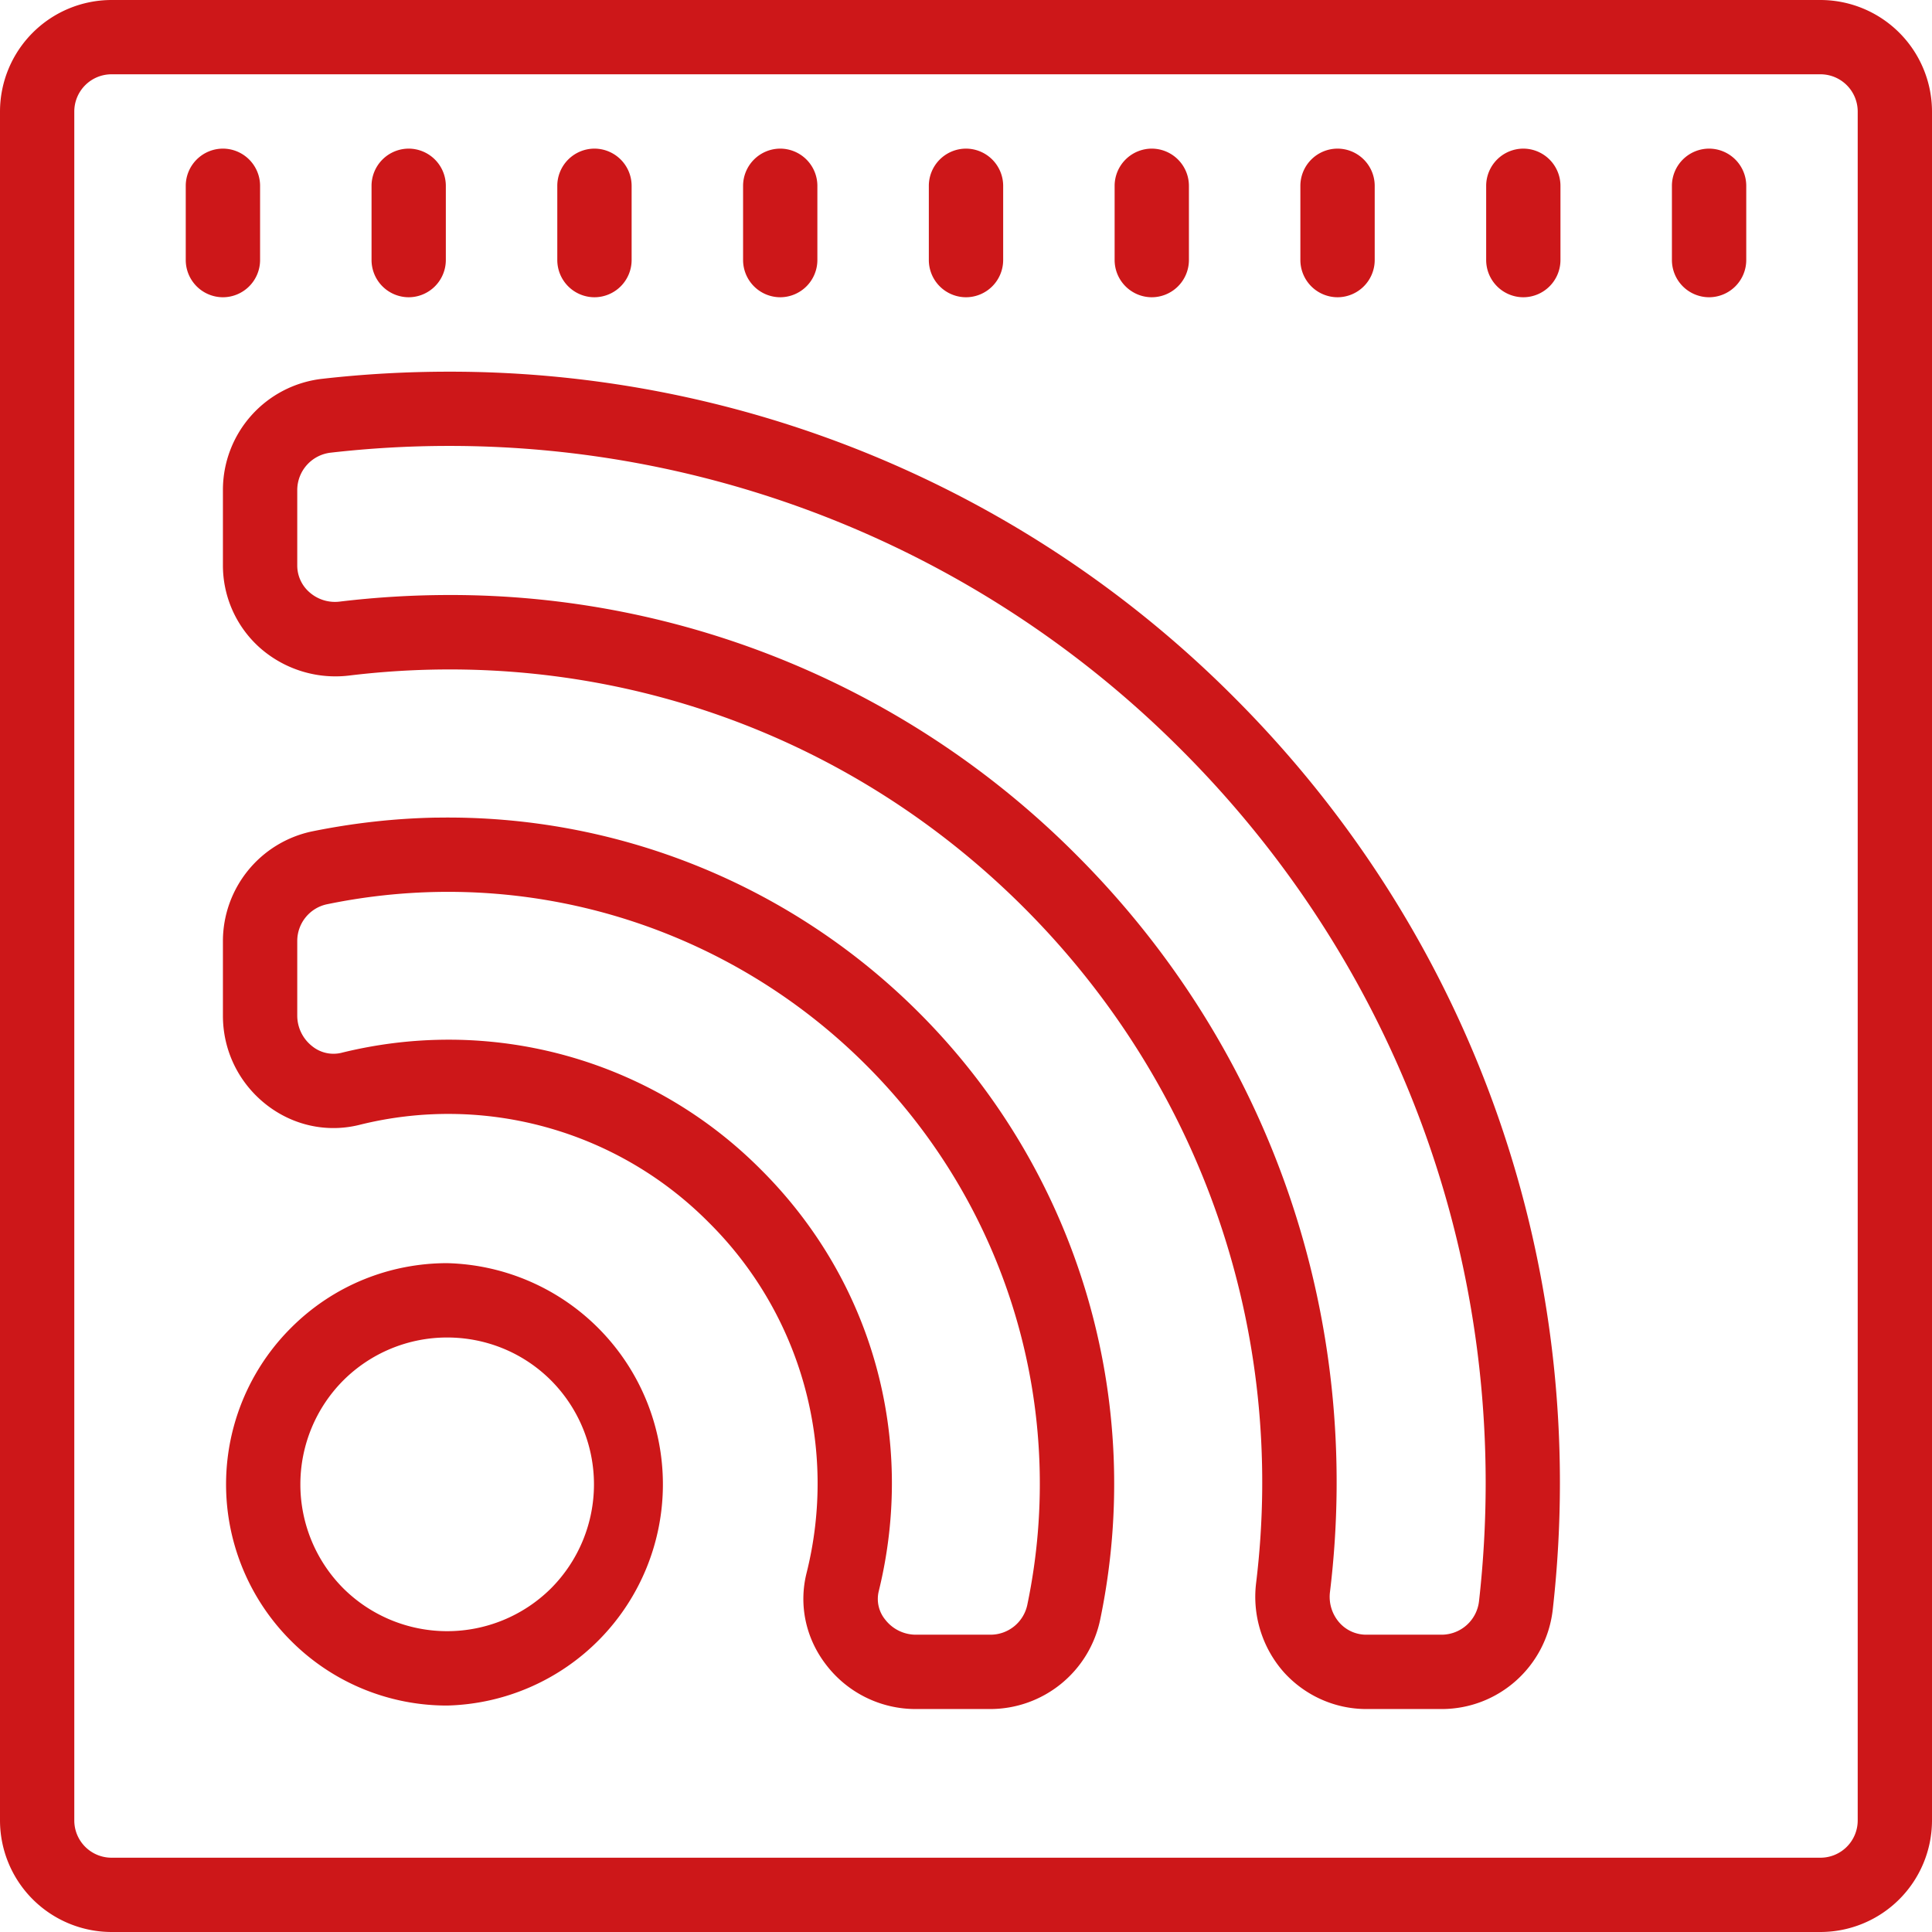
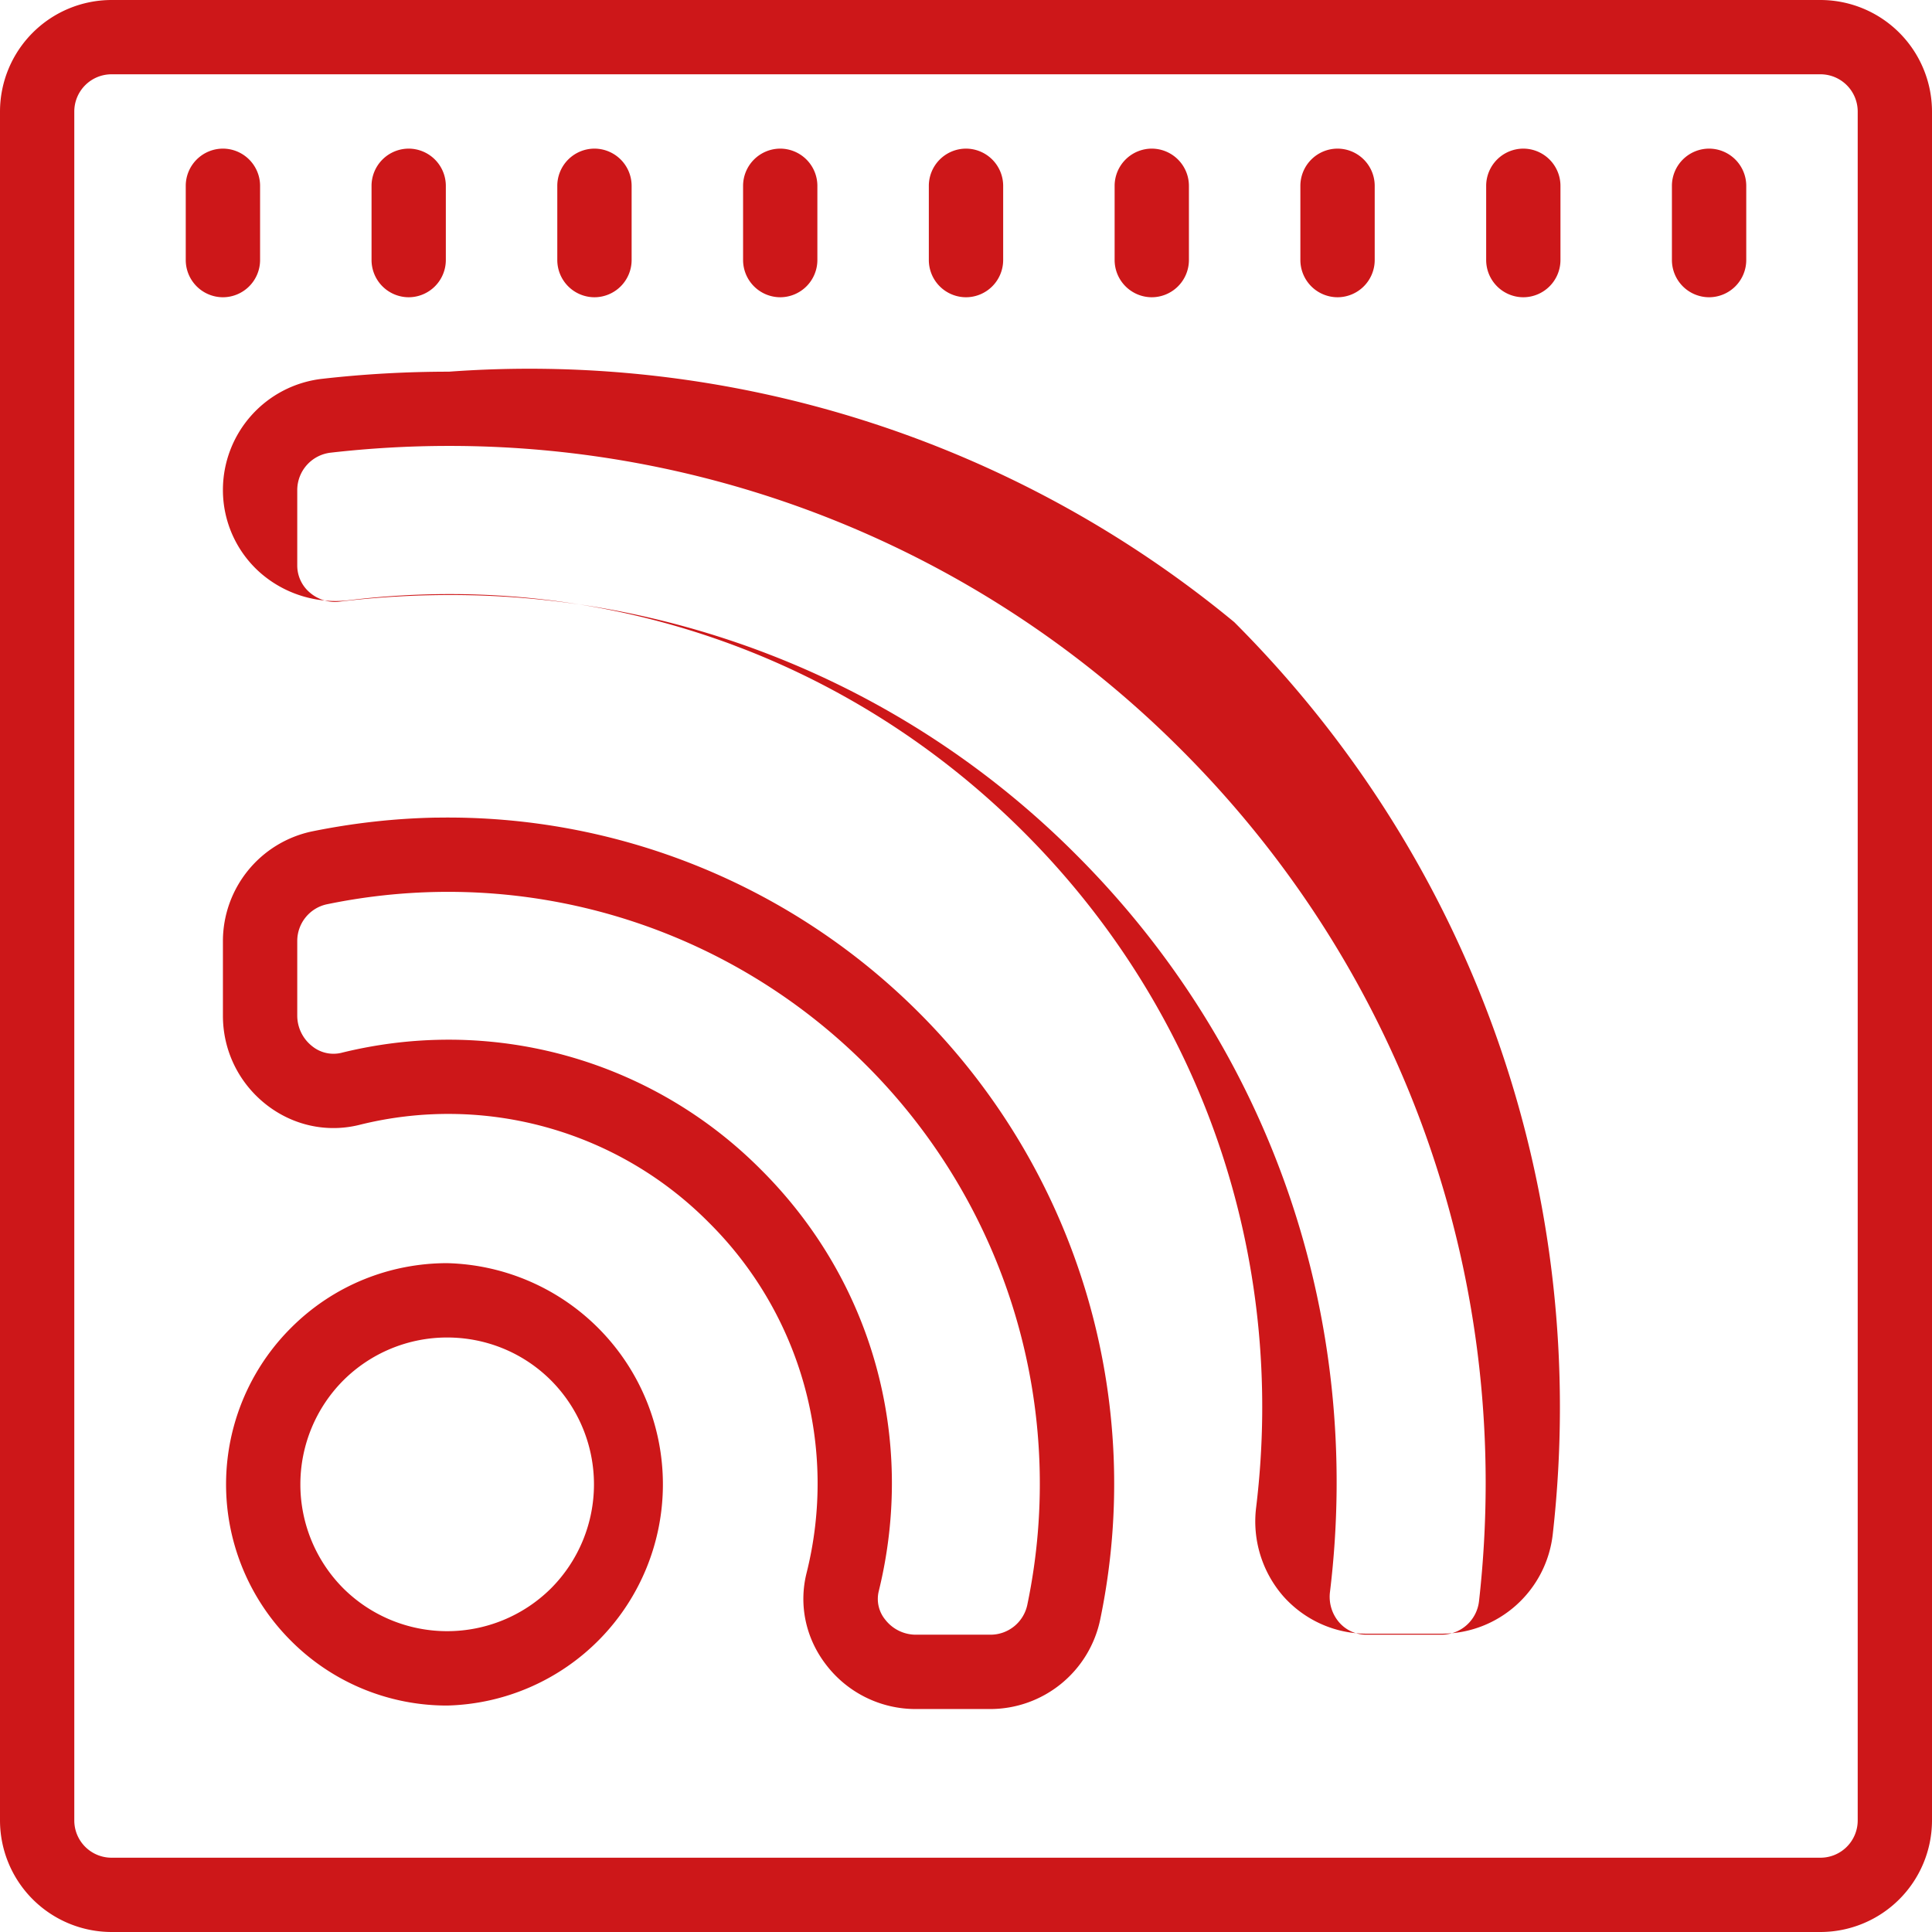
<svg xmlns="http://www.w3.org/2000/svg" width="42" height="42" viewBox="0 0 42 42">
-   <path d="M2.423 0A2.428 2.428 0 0 0 0 2.423v37.154A2.428 2.428 0 0 0 2.423 42h37.154A2.428 2.428 0 0 0 42 39.577V2.423A2.428 2.428 0 0 0 39.577 0H2.423zm0 1.615h37.154a.81.81 0 0 1 .808.808v37.154a.81.81 0 0 1-.808.808H2.423a.81.81 0 0 1-.808-.808V2.423a.81.81 0 0 1 .808-.808zm2.423 1.616a.81.81 0 0 0-.808.807v1.616a.81.81 0 0 0 .808.808.81.81 0 0 0 .808-.808V4.038a.81.81 0 0 0-.808-.807zm4.039 0a.81.81 0 0 0-.808.807v1.616a.81.81 0 0 0 .808.808.81.81 0 0 0 .807-.808V4.038a.81.81 0 0 0-.807-.807zm4.038 0a.81.81 0 0 0-.808.807v1.616a.81.81 0 0 0 .808.808.81.81 0 0 0 .808-.808V4.038a.81.81 0 0 0-.808-.807zm4.039 0a.81.81 0 0 0-.808.807v1.616a.81.81 0 0 0 .808.808.81.81 0 0 0 .807-.808V4.038a.81.81 0 0 0-.807-.807zm4.038 0a.81.81 0 0 0-.808.807v1.616a.81.81 0 0 0 .808.808.81.81 0 0 0 .808-.808V4.038A.81.81 0 0 0 21 3.231zm4.038 0a.81.81 0 0 0-.807.807v1.616a.81.81 0 0 0 .807.808.81.81 0 0 0 .808-.808V4.038a.81.81 0 0 0-.808-.807zm4.039 0a.81.81 0 0 0-.808.807v1.616a.81.81 0 0 0 .808.808.81.81 0 0 0 .808-.808V4.038a.81.81 0 0 0-.808-.807zm4.038 0a.81.81 0 0 0-.807.807v1.616a.81.81 0 0 0 .807.808.81.81 0 0 0 .808-.808V4.038a.81.81 0 0 0-.808-.807zm4.039 0a.81.81 0 0 0-.808.807v1.616a.81.81 0 0 0 .808.808.81.81 0 0 0 .808-.808V4.038a.81.81 0 0 0-.808-.807zM9.762 8.08c-.912 0-1.83.05-2.748.154a2.432 2.432 0 0 0-2.168 2.416v1.638a2.4 2.4 0 0 0 .808 1.798 2.482 2.482 0 0 0 1.934.6c5.458-.663 10.803 1.177 14.674 5.048 3.868 3.868 5.708 9.219 5.045 14.677a2.476 2.476 0 0 0 .596 1.934c.458.511 1.11.808 1.802.808h1.634c1.24 0 2.278-.93 2.417-2.165.83-7.367-1.694-14.595-6.925-19.826A24.054 24.054 0 0 0 9.76 8.08zm-.003 1.614a22.458 22.458 0 0 1 15.926 6.61c4.884 4.884 7.241 11.627 6.468 18.501a.821.821 0 0 1-.81.732h-1.638a.778.778 0 0 1-.59-.265.85.85 0 0 1-.202-.668c.722-5.954-1.284-11.79-5.509-16.015a19.193 19.193 0 0 0-13.63-5.654c-.788 0-1.583.047-2.379.142a.838.838 0 0 1-.668-.202.771.771 0 0 1-.265-.587V10.65a.82.82 0 0 1 .732-.81 22.673 22.673 0 0 1 2.565-.146zm-.272 8.08c-.899.016-1.804.117-2.704.3a2.44 2.44 0 0 0-1.937 2.382v1.625c0 .757.344 1.464.944 1.934.577.451 1.309.612 2.01.442a7.972 7.972 0 0 1 7.61 2.12 7.992 7.992 0 0 1 2.123 7.623c-.174.7-.013 1.432.438 2.006a2.448 2.448 0 0 0 1.94.947h1.619a2.445 2.445 0 0 0 2.385-1.934 14.48 14.48 0 0 0-3.937-13.204 14.47 14.47 0 0 0-10.49-4.24zm.025 1.616a12.845 12.845 0 0 1 9.32 3.767 12.858 12.858 0 0 1 3.5 11.734.818.818 0 0 1-.802.646h-1.618a.843.843 0 0 1-.666-.325.71.71 0 0 1-.142-.624c.814-3.32-.139-6.74-2.55-9.15a9.57 9.57 0 0 0-6.799-2.836c-.779 0-1.561.094-2.34.287a.736.736 0 0 1-.628-.145.846.846 0 0 1-.325-.663v-1.625c0-.385.27-.719.646-.798a13.018 13.018 0 0 1 2.404-.268zm.209 8.07c-1.23 0-2.461.47-3.398 1.41a4.804 4.804 0 0 0 0 6.797 4.782 4.782 0 0 0 3.398 1.41 4.81 4.81 0 0 0 0-9.617zm0 1.616c.82 0 1.637.312 2.259.934a3.203 3.203 0 0 1 0 4.518 3.203 3.203 0 0 1-4.518 0 3.203 3.203 0 0 1 0-4.518 3.195 3.195 0 0 1 2.259-.934z" fill="#CD1719" fill-rule="nonzero" />
+   <path d="M2.423 0A2.428 2.428 0 0 0 0 2.423v37.154A2.428 2.428 0 0 0 2.423 42h37.154A2.428 2.428 0 0 0 42 39.577V2.423A2.428 2.428 0 0 0 39.577 0H2.423zm0 1.615h37.154a.81.81 0 0 1 .808.808v37.154a.81.81 0 0 1-.808.808H2.423a.81.81 0 0 1-.808-.808V2.423a.81.81 0 0 1 .808-.808zm2.423 1.616a.81.81 0 0 0-.808.807v1.616a.81.81 0 0 0 .808.808.81.81 0 0 0 .808-.808V4.038a.81.81 0 0 0-.808-.807zm4.039 0a.81.81 0 0 0-.808.807v1.616a.81.81 0 0 0 .808.808.81.81 0 0 0 .807-.808V4.038a.81.81 0 0 0-.807-.807zm4.038 0a.81.81 0 0 0-.808.807v1.616a.81.81 0 0 0 .808.808.81.81 0 0 0 .808-.808V4.038a.81.81 0 0 0-.808-.807zm4.039 0a.81.81 0 0 0-.808.807v1.616a.81.81 0 0 0 .808.808.81.81 0 0 0 .807-.808V4.038a.81.81 0 0 0-.807-.807zm4.038 0a.81.81 0 0 0-.808.807v1.616a.81.81 0 0 0 .808.808.81.81 0 0 0 .808-.808V4.038A.81.81 0 0 0 21 3.231zm4.038 0a.81.81 0 0 0-.807.807v1.616a.81.81 0 0 0 .807.808.81.81 0 0 0 .808-.808V4.038a.81.81 0 0 0-.808-.807zm4.039 0a.81.81 0 0 0-.808.807v1.616a.81.81 0 0 0 .808.808.81.81 0 0 0 .808-.808V4.038a.81.81 0 0 0-.808-.807zm4.038 0a.81.81 0 0 0-.807.807v1.616a.81.81 0 0 0 .807.808.81.81 0 0 0 .808-.808V4.038a.81.81 0 0 0-.808-.807zm4.039 0a.81.81 0 0 0-.808.807v1.616a.81.81 0 0 0 .808.808.81.81 0 0 0 .808-.808V4.038a.81.81 0 0 0-.808-.807zM9.762 8.08c-.912 0-1.83.05-2.748.154a2.432 2.432 0 0 0-2.168 2.416a2.4 2.4 0 0 0 .808 1.798 2.482 2.482 0 0 0 1.934.6c5.458-.663 10.803 1.177 14.674 5.048 3.868 3.868 5.708 9.219 5.045 14.677a2.476 2.476 0 0 0 .596 1.934c.458.511 1.11.808 1.802.808h1.634c1.24 0 2.278-.93 2.417-2.165.83-7.367-1.694-14.595-6.925-19.826A24.054 24.054 0 0 0 9.76 8.08zm-.003 1.614a22.458 22.458 0 0 1 15.926 6.61c4.884 4.884 7.241 11.627 6.468 18.501a.821.821 0 0 1-.81.732h-1.638a.778.778 0 0 1-.59-.265.85.85 0 0 1-.202-.668c.722-5.954-1.284-11.79-5.509-16.015a19.193 19.193 0 0 0-13.63-5.654c-.788 0-1.583.047-2.379.142a.838.838 0 0 1-.668-.202.771.771 0 0 1-.265-.587V10.65a.82.82 0 0 1 .732-.81 22.673 22.673 0 0 1 2.565-.146zm-.272 8.08c-.899.016-1.804.117-2.704.3a2.44 2.44 0 0 0-1.937 2.382v1.625c0 .757.344 1.464.944 1.934.577.451 1.309.612 2.01.442a7.972 7.972 0 0 1 7.61 2.12 7.992 7.992 0 0 1 2.123 7.623c-.174.7-.013 1.432.438 2.006a2.448 2.448 0 0 0 1.94.947h1.619a2.445 2.445 0 0 0 2.385-1.934 14.48 14.48 0 0 0-3.937-13.204 14.47 14.47 0 0 0-10.49-4.24zm.025 1.616a12.845 12.845 0 0 1 9.32 3.767 12.858 12.858 0 0 1 3.5 11.734.818.818 0 0 1-.802.646h-1.618a.843.843 0 0 1-.666-.325.71.71 0 0 1-.142-.624c.814-3.32-.139-6.74-2.55-9.15a9.57 9.57 0 0 0-6.799-2.836c-.779 0-1.561.094-2.34.287a.736.736 0 0 1-.628-.145.846.846 0 0 1-.325-.663v-1.625c0-.385.27-.719.646-.798a13.018 13.018 0 0 1 2.404-.268zm.209 8.07c-1.23 0-2.461.47-3.398 1.41a4.804 4.804 0 0 0 0 6.797 4.782 4.782 0 0 0 3.398 1.41 4.81 4.81 0 0 0 0-9.617zm0 1.616c.82 0 1.637.312 2.259.934a3.203 3.203 0 0 1 0 4.518 3.203 3.203 0 0 1-4.518 0 3.203 3.203 0 0 1 0-4.518 3.195 3.195 0 0 1 2.259-.934z" fill="#CD1719" fill-rule="nonzero" />
</svg>